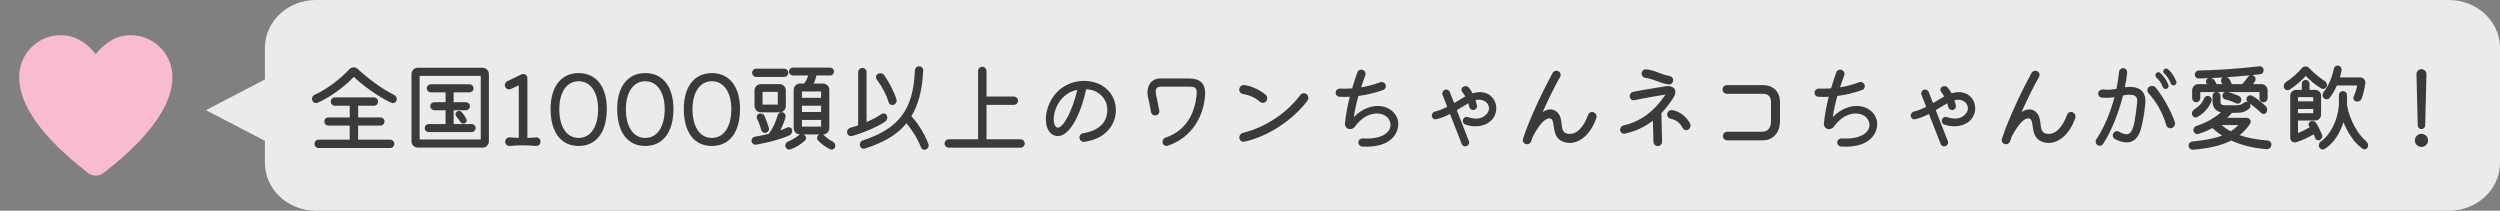
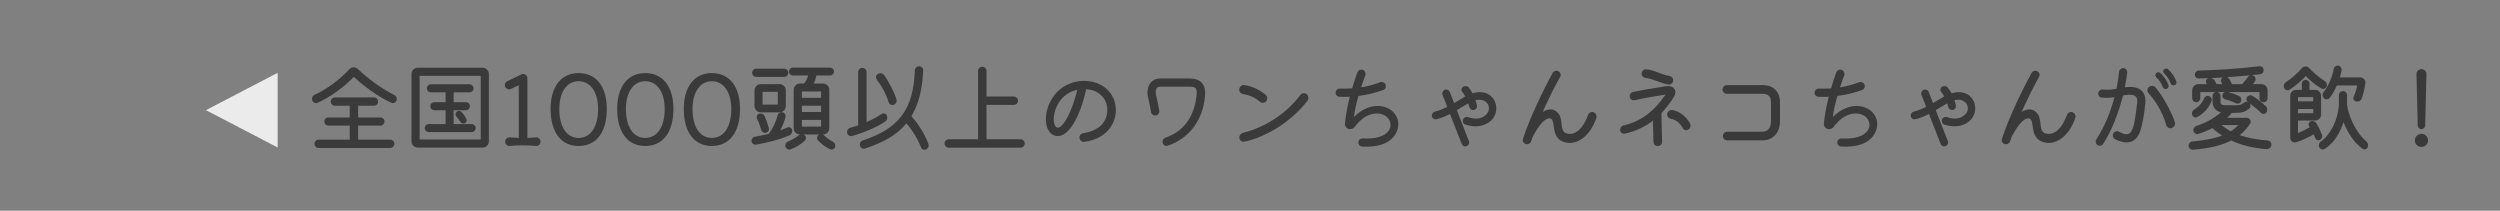
<svg xmlns="http://www.w3.org/2000/svg" width="261" height="22" viewBox="0 0 261 22" fill="none">
  <rect x="0" y="0" width="261" height="22" fill="#808080" stroke="none" />
-   <path d="M6.363 3.667C3.953 3.667 2 5.62 2 8.03C2 12.225 6.866 16.233 9.139 18.018C9.141 18.02 9.144 18.022 9.146 18.023C9.161 18.036 9.183 18.053 9.198 18.065L9.199 18.064C9.43 18.238 9.711 18.333 10 18.333C10.29 18.333 10.571 18.238 10.802 18.064V18.065C10.807 18.062 10.813 18.057 10.818 18.053C10.821 18.051 10.826 18.047 10.829 18.044C10.834 18.04 10.838 18.037 10.842 18.033C13.109 16.254 18 12.235 18 8.03C18 5.62 16.047 3.667 13.637 3.667C11.333 3.667 10 5.667 10 5.667C10 5.667 8.667 3.667 6.363 3.667Z" fill="#F8BBD0" />
-   <path d="M27.655 5C27.655 2.239 30.04 0 32.983 0H255.672C258.615 0 261 2.239 261 5V17C261 19.761 258.615 22 255.672 22H32.983C30.04 22 27.655 19.761 27.655 17V5Z" fill="#EBEBEB" />
  <path d="M21.5 11.5L28.987 7.603V15.397L21.5 11.5Z" fill="#EBEBEB" />
  <path d="M41.15 9.91C39.83 9.27 38.25 8.06 37.35 7.2C37.1 6.96 36.7 6.98 36.46 7.24C35.63 8.16 34.16 9.31 32.86 9.89C32.63 9.99 32.52 10.24 32.6 10.47C32.68 10.71 32.93 10.82 33.15 10.73C34.47 10.16 36.01 9.02 36.94 8.02C37.68 8.76 39.49 10.13 40.86 10.73C41.07 10.83 41.32 10.71 41.4 10.49C41.47 10.26 41.37 10.01 41.15 9.91ZM37.39 14.58V13.11H39.72C39.95 13.11 40.14 12.92 40.14 12.69C40.15 12.45 39.95 12.26 39.72 12.26H37.39V11.04H39.04C39.28 11.04 39.47 10.85 39.47 10.61C39.48 10.37 39.28 10.17 39.04 10.17H34.96C34.72 10.17 34.52 10.37 34.53 10.61C34.53 10.84 34.72 11.04 34.96 11.04H36.51V12.26H34.28C34.05 12.26 33.85 12.45 33.86 12.69C33.86 12.92 34.05 13.11 34.28 13.11H36.51V14.58H33.26C33.03 14.58 32.83 14.77 32.83 15.01C32.83 15.25 33.02 15.45 33.26 15.45H40.74C40.97 15.45 41.17 15.25 41.17 15.01C41.17 14.77 40.97 14.58 40.74 14.58H37.39ZM43.62 7.07C43.25 7.07 42.96 7.37 42.96 7.73V14.75C42.96 15.12 43.26 15.41 43.62 15.41H50.38C50.75 15.41 51.04 15.11 51.04 14.75V7.73C51.04 7.37 50.74 7.07 50.38 7.07H43.62ZM43.81 14.56V7.92H50.19V14.56H43.81ZM49.23 13.79C49.47 13.79 49.66 13.6 49.66 13.37C49.66 13.14 49.46 12.95 49.23 12.95H47.36V11.51H48.64C48.88 11.51 49.06 11.32 49.06 11.09C49.06 10.85 48.87 10.67 48.64 10.67H47.36V9.64H49.01C49.24 9.64 49.44 9.46 49.44 9.22C49.44 8.99 49.24 8.8 49.01 8.8H44.99C44.75 8.8 44.56 8.99 44.56 9.22C44.56 9.46 44.76 9.64 44.99 9.64H46.52V10.67H45.35C45.12 10.67 44.92 10.85 44.92 11.09C44.92 11.32 45.12 11.51 45.35 11.51H46.52V12.95H44.77C44.53 12.95 44.34 13.14 44.34 13.37C44.34 13.61 44.54 13.79 44.77 13.79H49.23ZM47.67 11.67C47.52 11.8 47.52 12.02 47.65 12.17C47.78 12.31 47.92 12.51 48.06 12.72C48.16 12.89 48.37 12.95 48.53 12.87C48.71 12.78 48.78 12.58 48.69 12.41C48.54 12.14 48.39 11.91 48.2 11.7C48.07 11.54 47.82 11.54 47.67 11.67ZM55.95 14.34C55.67 14.37 55.37 14.39 55.06 14.4V8.16C55.06 7.83 54.72 7.63 54.43 7.77L52.96 8.48C52.74 8.58 52.64 8.85 52.75 9.08C52.86 9.3 53.13 9.39 53.36 9.28L54.16 8.9V14.4C53.85 14.39 53.54 14.37 53.23 14.34C52.96 14.32 52.74 14.52 52.74 14.79C52.74 15.06 52.96 15.26 53.23 15.24C54.01 15.15 55.06 15.15 55.95 15.24C56.22 15.26 56.43 15.06 56.43 14.79C56.43 14.52 56.22 14.32 55.95 14.34ZM60.411 7.63C58.591 7.63 57.481 9.04 57.481 11.37C57.481 13.8 58.561 15.24 60.411 15.24C62.261 15.24 63.351 13.8 63.351 11.37C63.351 9.04 62.241 7.63 60.411 7.63ZM60.411 14.4C59.161 14.4 58.391 13.25 58.391 11.39C58.391 9.61 59.181 8.48 60.411 8.48C61.641 8.48 62.441 9.61 62.441 11.39C62.441 13.24 61.661 14.4 60.411 14.4ZM67.365 7.63C65.544 7.63 64.434 9.04 64.434 11.37C64.434 13.8 65.514 15.24 67.365 15.24C69.215 15.24 70.305 13.8 70.305 11.37C70.305 9.04 69.195 7.63 67.365 7.63ZM67.365 14.4C66.115 14.4 65.344 13.25 65.344 11.39C65.344 9.61 66.135 8.48 67.365 8.48C68.594 8.48 69.394 9.61 69.394 11.39C69.394 13.24 68.615 14.4 67.365 14.4ZM74.318 7.63C72.498 7.63 71.388 9.04 71.388 11.37C71.388 13.8 72.468 15.24 74.318 15.24C76.168 15.24 77.258 13.8 77.258 11.37C77.258 9.04 76.148 7.63 74.318 7.63ZM74.318 14.4C73.068 14.4 72.298 13.25 72.298 11.39C72.298 9.61 73.088 8.48 74.318 8.48C75.548 8.48 76.348 9.61 76.348 11.39C76.348 13.24 75.568 14.4 74.318 14.4ZM86.941 14.79C86.651 14.64 86.301 14.39 86.021 14.12C85.981 14.09 85.951 14.06 85.911 14.04H85.921C86.281 14.04 86.581 13.74 86.581 13.38V9.38C86.581 9.02 86.281 8.72 85.921 8.72H84.951C85.081 8.46 85.171 8.18 85.231 7.88H86.661C86.891 7.88 87.071 7.69 87.071 7.47C87.071 7.24 86.881 7.06 86.661 7.06H82.781C82.551 7.06 82.371 7.25 82.371 7.47C82.371 7.7 82.561 7.88 82.781 7.88H84.371C84.281 8.21 84.131 8.5 83.941 8.72H83.521C83.161 8.72 82.861 9.02 82.861 9.38V13.38C82.861 13.75 83.161 14.04 83.521 14.04C83.471 14.06 83.421 14.09 83.381 14.13C83.111 14.35 82.721 14.58 82.281 14.77C82.061 14.86 81.941 15.09 82.001 15.31C82.071 15.54 82.301 15.67 82.511 15.6C83.041 15.42 83.611 15.07 84.021 14.69C84.201 14.54 84.181 14.26 83.991 14.1C83.961 14.08 83.931 14.06 83.891 14.04H85.521L85.441 14.1C85.271 14.25 85.251 14.51 85.411 14.67C85.801 15.07 86.251 15.4 86.671 15.58C86.881 15.67 87.121 15.56 87.191 15.33C87.251 15.12 87.151 14.9 86.941 14.79ZM81.871 8.03C82.111 8.03 82.301 7.83 82.301 7.6C82.301 7.37 82.111 7.17 81.871 7.17H78.941C78.711 7.17 78.521 7.37 78.521 7.6C78.521 7.83 78.711 8.03 78.941 8.03L81.871 8.03ZM82.041 9.44C82.041 9.08 81.751 8.78 81.381 8.78L79.431 8.78C79.071 8.78 78.771 9.08 78.771 9.44V11.07C78.771 11.43 79.071 11.73 79.431 11.73L81.381 11.73C81.751 11.73 82.041 11.43 82.041 11.07V9.44ZM83.721 10.21V9.55H85.721V10.21H83.721ZM79.611 10.92V9.59L81.201 9.59V10.92L79.611 10.92ZM83.721 11.69V11.04H85.721V11.69H83.721ZM82.691 13.53C82.631 13.32 82.381 13.22 82.171 13.32C81.961 13.42 81.721 13.52 81.461 13.61C81.711 13.13 81.911 12.61 82.011 12.22C82.061 12 81.921 11.77 81.691 11.72C81.481 11.67 81.251 11.81 81.191 12.02C81.001 12.73 80.661 13.44 80.301 13.92C80.291 13.93 80.281 13.95 80.271 13.97C79.741 14.1 79.231 14.2 78.821 14.27C78.591 14.31 78.431 14.52 78.461 14.74C78.491 14.97 78.701 15.13 78.921 15.1C79.781 14.97 81.321 14.61 82.421 14.13C82.641 14.03 82.761 13.77 82.691 13.53ZM79.231 11.88C79.021 11.96 78.941 12.22 79.051 12.43C79.231 12.78 79.381 13.26 79.481 13.58C79.541 13.79 79.761 13.92 79.971 13.86C80.191 13.8 80.331 13.58 80.271 13.36C80.161 12.99 79.981 12.49 79.831 12.13C79.741 11.9 79.471 11.8 79.231 11.88ZM85.721 12.52V13.22H83.721V12.52H85.721ZM96.921 15.02C96.431 13.72 95.701 12.75 95.151 12.13C95.851 10.98 96.291 9.44 96.381 7.35C96.391 7.11 96.201 6.92 95.951 6.92C95.711 6.92 95.521 7.11 95.511 7.35C95.361 11.41 93.861 13.42 90.081 14.66C89.851 14.73 89.721 14.98 89.781 15.21C89.841 15.45 90.081 15.58 90.311 15.5C92.001 14.95 93.531 14.23 94.631 12.87C95.121 13.45 95.731 14.32 96.151 15.38C96.231 15.6 96.481 15.7 96.691 15.6C96.901 15.49 97.011 15.24 96.921 15.02ZM92.571 12.03C92.471 11.84 92.221 11.78 92.041 11.9C91.561 12.22 91.041 12.5 90.471 12.74V7.53C90.471 7.28 90.271 7.09 90.031 7.09C89.791 7.09 89.591 7.29 89.591 7.53V13.09C89.331 13.18 89.051 13.26 88.771 13.34C88.541 13.41 88.391 13.64 88.441 13.88C88.491 14.12 88.731 14.26 88.961 14.2C90.001 13.91 91.701 13.23 92.461 12.65C92.641 12.51 92.691 12.25 92.571 12.03ZM92.771 10.67C92.841 10.9 93.071 11.02 93.291 10.94C93.531 10.86 93.661 10.6 93.591 10.37C93.331 9.54 92.751 8.46 92.311 7.85C92.161 7.64 91.881 7.59 91.651 7.72C91.441 7.84 91.391 8.12 91.541 8.31C92.101 9.05 92.551 9.91 92.771 10.67ZM102.991 14.54V10.95H105.841C106.081 10.95 106.281 10.76 106.281 10.52C106.281 10.27 106.081 10.08 105.841 10.08H102.991V7.41C102.991 7.16 102.791 6.97 102.551 6.97C102.321 6.97 102.111 7.16 102.111 7.41V14.54H99.051C98.821 14.54 98.611 14.73 98.611 14.98C98.611 15.21 98.811 15.42 99.051 15.42H106.551C106.791 15.42 106.981 15.21 106.981 14.98C106.981 14.73 106.781 14.54 106.551 14.54H102.991ZM113.201 14.81C115.961 14.44 116.841 12.27 116.381 10.65C115.631 8.03 111.771 7.64 110.011 10.02C108.841 11.62 108.931 13.88 110.201 14.18C111.551 14.5 112.811 12.05 113.391 9.32C114.591 9.34 115.551 10.22 115.601 11.35C115.661 12.73 114.751 13.65 113.071 13.91C112.831 13.95 112.661 14.17 112.701 14.41C112.731 14.66 112.961 14.84 113.201 14.81ZM110.151 13.12C109.701 12.37 110.271 9.81 112.461 9.38C112.041 11.41 110.731 14.1 110.151 13.12ZM121.921 15.21C124.151 14.45 125.571 12.56 125.801 10.07C125.921 8.79 125.381 8.19 124.111 8.19H121.151C119.971 8.19 119.641 9.32 119.851 10.15C119.991 10.71 120.061 11.08 120.161 11.68C120.201 11.92 120.421 12.09 120.661 12.05C120.911 12.01 121.071 11.79 121.031 11.55C120.911 10.86 120.791 10.35 120.701 9.95C120.571 9.35 120.731 9.05 121.151 9.05H124.111C124.771 9.05 125.021 9.13 124.921 9.97C124.751 11.57 124.031 13.57 121.681 14.37C121.451 14.44 121.321 14.69 121.381 14.92C121.451 15.15 121.691 15.29 121.921 15.21ZM132.161 10.6C132.351 10.39 132.341 10.07 132.141 9.9C131.641 9.47 130.781 9 129.901 8.88C129.641 8.85 129.411 9.04 129.381 9.31C129.351 9.56 129.531 9.78 129.781 9.82C130.461 9.93 131.061 10.2 131.501 10.6C131.691 10.78 131.991 10.78 132.161 10.6ZM129.911 14.79C132.441 14.25 135.031 12.46 136.501 10.51C136.661 10.3 136.611 10 136.411 9.83C136.201 9.67 135.911 9.71 135.751 9.92C134.051 12.2 131.561 13.44 129.791 13.86C129.531 13.92 129.361 14.16 129.391 14.41C129.421 14.66 129.661 14.84 129.911 14.79ZM145.921 12.48C145.451 10.93 143.161 10.38 141.341 12.22C141.441 11.5 141.611 10.75 141.821 10.02C142.721 9.9 143.651 9.68 144.421 9.39C144.641 9.31 144.741 9.05 144.651 8.83C144.561 8.61 144.301 8.51 144.081 8.59C143.401 8.85 142.721 9.02 142.101 9.12C142.241 8.68 142.391 8.26 142.541 7.86C142.621 7.64 142.501 7.39 142.281 7.3C142.061 7.21 141.811 7.32 141.711 7.55C141.521 8.08 141.331 8.65 141.161 9.23C140.641 9.26 140.201 9.26 139.901 9.25C139.661 9.24 139.451 9.41 139.441 9.65C139.421 9.88 139.591 10.09 139.831 10.1C140.161 10.12 140.531 10.13 140.921 10.1C140.681 11.03 140.501 11.97 140.411 12.91C140.391 13.16 140.561 13.4 140.811 13.47C141.051 13.52 141.321 13.42 141.461 13.21C142.791 11.39 144.551 11.66 145.011 12.48C145.571 13.45 144.681 14.61 142.281 14.45C142.051 14.43 141.831 14.6 141.811 14.83C141.791 15.07 141.971 15.28 142.201 15.3C145.701 15.51 146.181 13.38 145.921 12.48ZM153.741 9.74C153.621 9.52 153.491 9.32 153.341 9.14C153.191 8.97 152.931 8.94 152.731 9.07C152.561 9.18 152.521 9.43 152.661 9.6C152.781 9.75 152.881 9.9 152.971 10.07C152.641 10.26 152.241 10.51 151.811 10.76L151.361 9.61C151.281 9.4 151.051 9.29 150.841 9.37C150.621 9.46 150.521 9.7 150.601 9.9L151.091 11.15C150.661 11.37 150.231 11.55 149.831 11.64C149.611 11.69 149.461 11.89 149.481 12.11C149.511 12.34 149.721 12.5 149.941 12.45C150.431 12.34 150.911 12.14 151.381 11.9L152.601 15.02C152.681 15.23 152.911 15.34 153.121 15.25C153.331 15.17 153.441 14.94 153.351 14.73L152.091 11.5C152.531 11.24 152.931 10.99 153.291 10.79C153.331 10.91 153.361 11.03 153.391 11.15C153.441 11.37 153.651 11.52 153.871 11.48C154.091 11.44 154.241 11.23 154.191 11.01C154.151 10.82 154.101 10.64 154.041 10.46C155.191 10.18 155.821 11.2 155.211 11.9C154.761 12.4 154.111 12.51 153.261 12.23C153.041 12.15 152.811 12.27 152.741 12.48C152.671 12.7 152.781 12.95 153.011 13.02C153.601 13.21 154.231 13.24 154.751 13.09C157.161 12.43 156.431 8.94 153.741 9.74ZM166.381 11.72C166.141 11.63 165.891 11.75 165.801 11.99C165.281 13.4 164.521 14.1 163.671 13.96C162.761 13.81 163.251 12.66 162.741 11.91C162.391 11.4 161.771 11.22 161.051 11.7C161.661 10.32 162.341 8.97 162.871 8.04C163.001 7.82 162.921 7.55 162.701 7.44C162.491 7.32 162.211 7.4 162.091 7.62C161.231 9.18 159.701 12.31 159.001 14.49C158.921 14.73 159.061 14.98 159.301 15.04C159.531 15.11 159.781 14.97 159.861 14.74C159.901 14.6 159.951 14.45 160.001 14.31C160.751 12.87 161.431 12.2 161.901 12.39C162.491 12.64 161.761 14.66 163.661 14.91C164.651 15.04 165.971 14.3 166.661 12.32C166.741 12.08 166.611 11.81 166.381 11.72ZM171.821 8.14C172.591 8.21 173.451 8.75 174.221 8.82C174.461 8.84 174.671 8.64 174.681 8.38C174.681 8.15 174.501 7.95 174.261 7.92C173.471 7.82 172.681 7.27 171.821 7.24C171.581 7.23 171.381 7.44 171.381 7.71C171.381 7.93 171.571 8.12 171.821 8.14ZM173.451 11.81C173.891 11.35 174.291 10.84 174.671 10.25C175.221 9.48 174.771 8.83 173.811 9.02C173.561 9.07 171.531 9.37 170.511 9.59C170.261 9.64 170.101 9.88 170.151 10.13C170.191 10.37 170.421 10.52 170.661 10.46C171.681 10.22 173.521 9.93 173.831 9.88C174.021 9.85 173.941 9.77 173.681 10.14C172.851 11.37 171.471 12.66 169.511 13.09C169.281 13.14 169.121 13.36 169.141 13.6C169.171 13.84 169.401 14 169.631 13.95C170.721 13.72 171.691 13.27 172.561 12.6C172.581 13.38 172.611 14.32 172.621 14.82C172.631 15.07 172.841 15.26 173.091 15.25C173.331 15.24 173.531 15.04 173.521 14.79C173.501 14.11 173.461 12.64 173.451 11.81ZM176.441 12.89C176.041 12.15 175.351 11.63 174.591 11.49C174.341 11.45 174.101 11.63 174.051 11.9C174.021 12.13 174.191 12.35 174.441 12.4C174.971 12.5 175.401 12.84 175.661 13.35C175.771 13.57 176.041 13.66 176.241 13.54C176.471 13.4 176.561 13.12 176.441 12.89ZM184.021 14.65C185.111 14.65 185.831 13.85 185.831 12.63V10.69C185.831 9.58 185.151 8.89 184.051 8.89H180.281C180.031 8.89 179.831 9.1 179.831 9.34C179.831 9.59 180.031 9.79 180.281 9.79H184.011C184.611 9.79 184.891 10.08 184.891 10.69V12.63C184.891 13.35 184.571 13.75 183.981 13.75H180.321C180.081 13.75 179.871 13.95 179.871 14.2C179.871 14.45 180.071 14.65 180.321 14.65H184.021ZM195.921 12.48C195.451 10.93 193.161 10.38 191.341 12.22C191.441 11.5 191.611 10.75 191.821 10.02C192.721 9.9 193.651 9.68 194.421 9.39C194.641 9.31 194.741 9.05 194.651 8.83C194.561 8.61 194.301 8.51 194.081 8.59C193.401 8.85 192.721 9.02 192.101 9.12C192.241 8.68 192.391 8.26 192.541 7.86C192.621 7.64 192.501 7.39 192.281 7.3C192.061 7.21 191.811 7.32 191.711 7.55C191.521 8.08 191.331 8.65 191.161 9.23C190.641 9.26 190.201 9.26 189.901 9.25C189.661 9.24 189.451 9.41 189.441 9.65C189.421 9.88 189.591 10.09 189.831 10.1C190.161 10.12 190.531 10.13 190.921 10.1C190.681 11.03 190.501 11.97 190.411 12.91C190.391 13.16 190.561 13.4 190.811 13.47C191.051 13.52 191.321 13.42 191.461 13.21C192.791 11.39 194.551 11.66 195.011 12.48C195.571 13.45 194.681 14.61 192.281 14.45C192.051 14.43 191.831 14.6 191.811 14.83C191.791 15.07 191.971 15.28 192.201 15.3C195.701 15.51 196.181 13.38 195.921 12.48ZM203.741 9.74C203.621 9.52 203.491 9.32 203.341 9.14C203.191 8.97 202.931 8.94 202.731 9.07C202.561 9.18 202.521 9.43 202.661 9.6C202.781 9.75 202.881 9.9 202.971 10.07C202.641 10.26 202.241 10.51 201.811 10.76L201.361 9.61C201.281 9.4 201.051 9.29 200.841 9.37C200.621 9.46 200.521 9.7 200.601 9.9L201.091 11.15C200.661 11.37 200.231 11.55 199.831 11.64C199.611 11.69 199.461 11.89 199.481 12.11C199.511 12.34 199.721 12.5 199.941 12.45C200.431 12.34 200.911 12.14 201.381 11.9L202.601 15.02C202.681 15.23 202.911 15.34 203.121 15.25C203.331 15.17 203.441 14.94 203.351 14.73L202.091 11.5C202.531 11.24 202.931 10.99 203.291 10.79C203.331 10.91 203.361 11.03 203.391 11.15C203.441 11.37 203.651 11.52 203.871 11.48C204.091 11.44 204.241 11.23 204.191 11.01C204.151 10.82 204.101 10.64 204.041 10.46C205.191 10.18 205.821 11.2 205.211 11.9C204.761 12.4 204.111 12.51 203.261 12.23C203.041 12.15 202.811 12.27 202.741 12.48C202.671 12.7 202.781 12.95 203.011 13.02C203.601 13.21 204.231 13.24 204.751 13.09C207.161 12.43 206.431 8.94 203.741 9.74ZM216.381 11.72C216.141 11.63 215.891 11.75 215.801 11.99C215.281 13.4 214.521 14.1 213.671 13.96C212.761 13.81 213.251 12.66 212.741 11.91C212.391 11.4 211.771 11.22 211.051 11.7C211.661 10.32 212.341 8.97 212.871 8.04C213.001 7.82 212.921 7.55 212.701 7.44C212.491 7.32 212.211 7.4 212.091 7.62C211.231 9.18 209.701 12.31 209.001 14.49C208.921 14.73 209.061 14.98 209.301 15.04C209.531 15.11 209.781 14.97 209.861 14.74C209.901 14.6 209.951 14.45 210.001 14.31C210.751 12.87 211.431 12.2 211.901 12.39C212.491 12.64 211.761 14.66 213.661 14.91C214.651 15.04 215.971 14.3 216.661 12.32C216.741 12.08 216.611 11.81 216.381 11.72ZM221.831 9.11C221.941 8.58 222.031 8.07 222.081 7.58C222.101 7.34 221.921 7.13 221.691 7.11C221.461 7.1 221.251 7.27 221.231 7.5C221.171 8.07 221.081 8.67 220.961 9.27C220.431 9.37 220.051 9.39 219.531 9.34C219.291 9.33 219.081 9.49 219.051 9.72C219.031 9.97 219.201 10.18 219.431 10.19C219.931 10.23 220.331 10.21 220.751 10.15C220.341 11.7 219.711 13.25 218.861 14.54C218.731 14.73 218.781 15 218.961 15.14C219.161 15.28 219.431 15.23 219.561 15.03C220.451 13.67 221.181 11.79 221.641 9.97C223.161 9.66 223.161 10.32 223.121 10.69C222.771 13.98 222.481 14.42 221.221 13.75C221.001 13.63 220.741 13.71 220.631 13.92C220.511 14.14 220.591 14.41 220.801 14.52C222.181 15.22 223.111 14.86 223.511 13.47C223.651 12.98 223.891 11.82 223.971 10.77C224.031 10.13 223.911 8.84 221.831 9.11ZM227.201 8.48C226.961 7.92 226.731 7.58 226.351 7.23C226.221 7.12 226.031 7.13 225.921 7.25C225.801 7.36 225.811 7.55 225.931 7.66C226.251 7.97 226.471 8.31 226.631 8.72C226.701 8.89 226.881 8.96 227.031 8.89C227.191 8.83 227.271 8.64 227.201 8.48ZM225.801 9.1C225.861 9.26 226.051 9.34 226.211 9.27C226.371 9.2 226.451 9.01 226.381 8.84C226.171 8.34 225.901 7.95 225.541 7.62C225.411 7.5 225.211 7.52 225.091 7.65C224.981 7.78 225.001 7.97 225.121 8.09C225.441 8.37 225.641 8.67 225.801 9.1ZM225.051 9.14C224.871 8.93 224.561 8.91 224.341 9.09C224.151 9.25 224.131 9.54 224.311 9.74C225.031 10.51 225.791 11.74 226.151 13.05C226.221 13.3 226.481 13.45 226.731 13.37C226.991 13.27 227.141 12.99 227.051 12.75C226.691 11.63 225.771 10 225.051 9.14ZM236.751 14.67C235.571 14.57 234.621 14.4 233.821 14.11C234.251 13.77 234.611 13.37 234.911 12.91C235.081 12.65 234.881 12.3 234.561 12.3H232.511C232.671 12.16 232.811 12.02 232.941 11.87L233.001 11.78H233.381C233.961 11.78 234.331 11.73 234.811 11.34C234.981 11.21 235.001 10.97 234.861 10.8C235.261 11.07 235.661 11.4 236.051 11.78C236.211 11.95 236.481 11.93 236.611 11.74C236.751 11.53 236.731 11.26 236.551 11.09C236.061 10.62 235.591 10.26 235.121 10C234.931 9.89 234.691 9.96 234.581 10.16C234.491 10.32 234.521 10.52 234.651 10.65C234.521 10.61 234.371 10.64 234.241 10.74C233.991 10.94 233.821 10.99 233.381 10.99H232.341C231.821 10.99 231.821 10.77 231.821 10.62V10.01C231.821 9.81 231.681 9.65 231.491 9.61H232.291C232.171 9.66 232.071 9.76 232.031 9.89C231.971 10.11 232.101 10.33 232.321 10.38C232.741 10.48 233.111 10.62 233.431 10.78C233.631 10.88 233.881 10.8 233.961 10.59C234.051 10.37 233.961 10.12 233.741 10.02C233.381 9.85 233.001 9.71 232.621 9.61H235.891V10.25C235.891 10.49 236.081 10.68 236.311 10.68C236.551 10.68 236.741 10.48 236.741 10.25V9.44C236.741 9.08 236.441 8.78 236.081 8.78H235.221C235.291 8.68 235.361 8.58 235.421 8.48C235.551 8.28 235.481 8.02 235.271 7.9C235.221 7.87 235.161 7.85 235.111 7.84L235.951 7.75C236.191 7.72 236.351 7.51 236.321 7.28C236.301 7.05 236.101 6.89 235.871 6.92C233.571 7.2 231.131 7.33 229.551 7.36C229.321 7.37 229.141 7.56 229.141 7.79C229.141 8.02 229.321 8.2 229.551 8.19L230.581 8.16C230.561 8.17 230.541 8.17 230.521 8.18C230.301 8.26 230.231 8.54 230.381 8.74L230.411 8.78H229.521C229.151 8.78 228.861 9.08 228.861 9.44V10.25C228.861 10.48 229.051 10.68 229.291 10.68C229.521 10.68 229.711 10.48 229.711 10.25V9.61H231.311C231.121 9.65 230.991 9.82 230.991 10.01V10.62C230.991 11.2 231.311 11.59 231.861 11.73C231.171 12.34 230.311 12.82 229.301 13.15C229.081 13.22 228.951 13.45 229.001 13.68C229.061 13.91 229.301 14.05 229.521 13.98C230.011 13.83 230.501 13.62 230.961 13.37C231.281 13.66 231.621 13.92 231.991 14.15C231.191 14.46 230.181 14.65 228.881 14.77C228.651 14.79 228.471 15 228.491 15.23C228.511 15.47 228.711 15.64 228.941 15.63C230.611 15.5 231.921 15.19 232.941 14.67C234.021 15.17 235.261 15.47 236.631 15.57C236.881 15.59 237.101 15.4 237.131 15.15C237.171 14.91 236.991 14.69 236.751 14.67ZM234.681 8.04C234.511 8.29 234.301 8.56 234.081 8.78H233.001C232.951 8.65 232.881 8.49 232.791 8.33C232.731 8.2 232.611 8.1 232.481 8.06C233.261 8.01 234.081 7.94 234.911 7.86C234.821 7.89 234.741 7.95 234.681 8.04ZM231.211 8.41C231.121 8.27 230.981 8.18 230.831 8.15L232.061 8.09C231.861 8.19 231.811 8.45 231.941 8.65C231.971 8.69 232.011 8.74 232.031 8.78H231.411C231.341 8.65 231.281 8.53 231.211 8.41ZM229.401 12.22C230.081 11.84 230.611 11.25 230.881 10.56C230.961 10.35 230.851 10.11 230.621 10.03C230.411 9.95 230.181 10.07 230.101 10.28C229.901 10.76 229.581 11.12 229.061 11.44C228.871 11.56 228.781 11.81 228.871 12.01C228.951 12.23 229.201 12.33 229.401 12.22ZM233.681 13.06C233.451 13.3 233.191 13.52 232.891 13.71C232.541 13.52 232.231 13.31 231.921 13.06H233.681ZM242.611 10.25C242.791 10.42 243.081 10.4 243.221 10.21C243.511 9.85 243.761 9.4 243.971 8.92H246.091C246.011 9.34 245.891 9.71 245.731 10.07C245.631 10.28 245.741 10.53 245.971 10.59C246.221 10.65 246.481 10.52 246.561 10.28C246.731 9.83 246.851 9.31 246.941 8.69C246.991 8.37 246.731 8.08 246.401 8.08H244.281C244.361 7.83 244.421 7.58 244.461 7.33C244.501 7.11 244.341 6.89 244.121 6.85C243.901 6.81 243.691 6.96 243.651 7.18C243.501 7.95 243.151 8.9 242.581 9.62C242.431 9.81 242.441 10.08 242.611 10.25ZM240.721 7.93C241.161 8.39 241.731 8.88 242.341 9.23C242.541 9.35 242.791 9.26 242.891 9.05C242.991 8.84 242.911 8.59 242.711 8.47C242.201 8.14 241.521 7.6 241.071 7.1C240.871 6.88 240.511 6.88 240.321 7.11C239.901 7.6 239.251 8.2 238.651 8.57C238.451 8.7 238.361 8.96 238.461 9.17C238.561 9.4 238.821 9.49 239.031 9.36C239.631 8.98 240.411 8.31 240.721 7.93ZM242.421 14.07C242.261 13.67 242.061 13.25 241.811 12.85C241.691 12.66 241.431 12.58 241.211 12.68C241.021 12.77 240.951 13.02 241.081 13.2L241.141 13.28C240.821 13.46 240.421 13.69 239.911 13.89V12.58H241.711C242.051 12.58 242.321 12.3 242.321 11.97V9.99C242.321 9.66 242.041 9.38 241.711 9.38H241.111V8.74C241.111 8.52 240.931 8.34 240.711 8.34C240.491 8.34 240.311 8.51 240.311 8.74V9.38L239.711 9.38C239.371 9.38 239.101 9.66 239.101 9.99V14.39C239.101 14.71 239.401 14.95 239.711 14.85C240.501 14.61 241.111 14.27 241.551 14.02L241.701 14.4C241.771 14.61 242.001 14.7 242.201 14.61C242.401 14.51 242.501 14.27 242.421 14.07ZM247.021 14.74C246.201 14.06 245.301 12.59 245.031 10.97V9.93C245.031 9.69 244.841 9.51 244.611 9.51C244.371 9.51 244.181 9.7 244.181 9.93V11C244.051 12.56 243.301 14.07 242.321 14.75C242.111 14.89 242.031 15.14 242.121 15.35C242.221 15.58 242.491 15.67 242.691 15.55C243.631 14.98 244.281 13.91 244.661 12.76C245.071 13.79 245.761 14.92 246.661 15.53C246.851 15.66 247.111 15.58 247.191 15.36C247.281 15.15 247.211 14.9 247.021 14.74ZM241.501 10.58L239.911 10.58V10.14L241.501 10.14V10.58ZM239.911 11.38L241.501 11.38V11.82L239.911 11.82V11.38ZM252.801 13.48C253.021 13.48 253.191 13.3 253.191 13.09L253.321 7.75C253.331 7.46 253.091 7.22 252.801 7.22C252.511 7.22 252.271 7.46 252.281 7.75L252.411 13.09C252.411 13.3 252.581 13.48 252.801 13.48ZM252.801 15.34C253.181 15.34 253.491 15.03 253.491 14.66C253.491 14.28 253.181 13.97 252.801 13.97C252.431 13.97 252.111 14.28 252.111 14.66C252.111 15.04 252.431 15.34 252.801 15.34Z" fill="#3A3A3A" />
</svg>